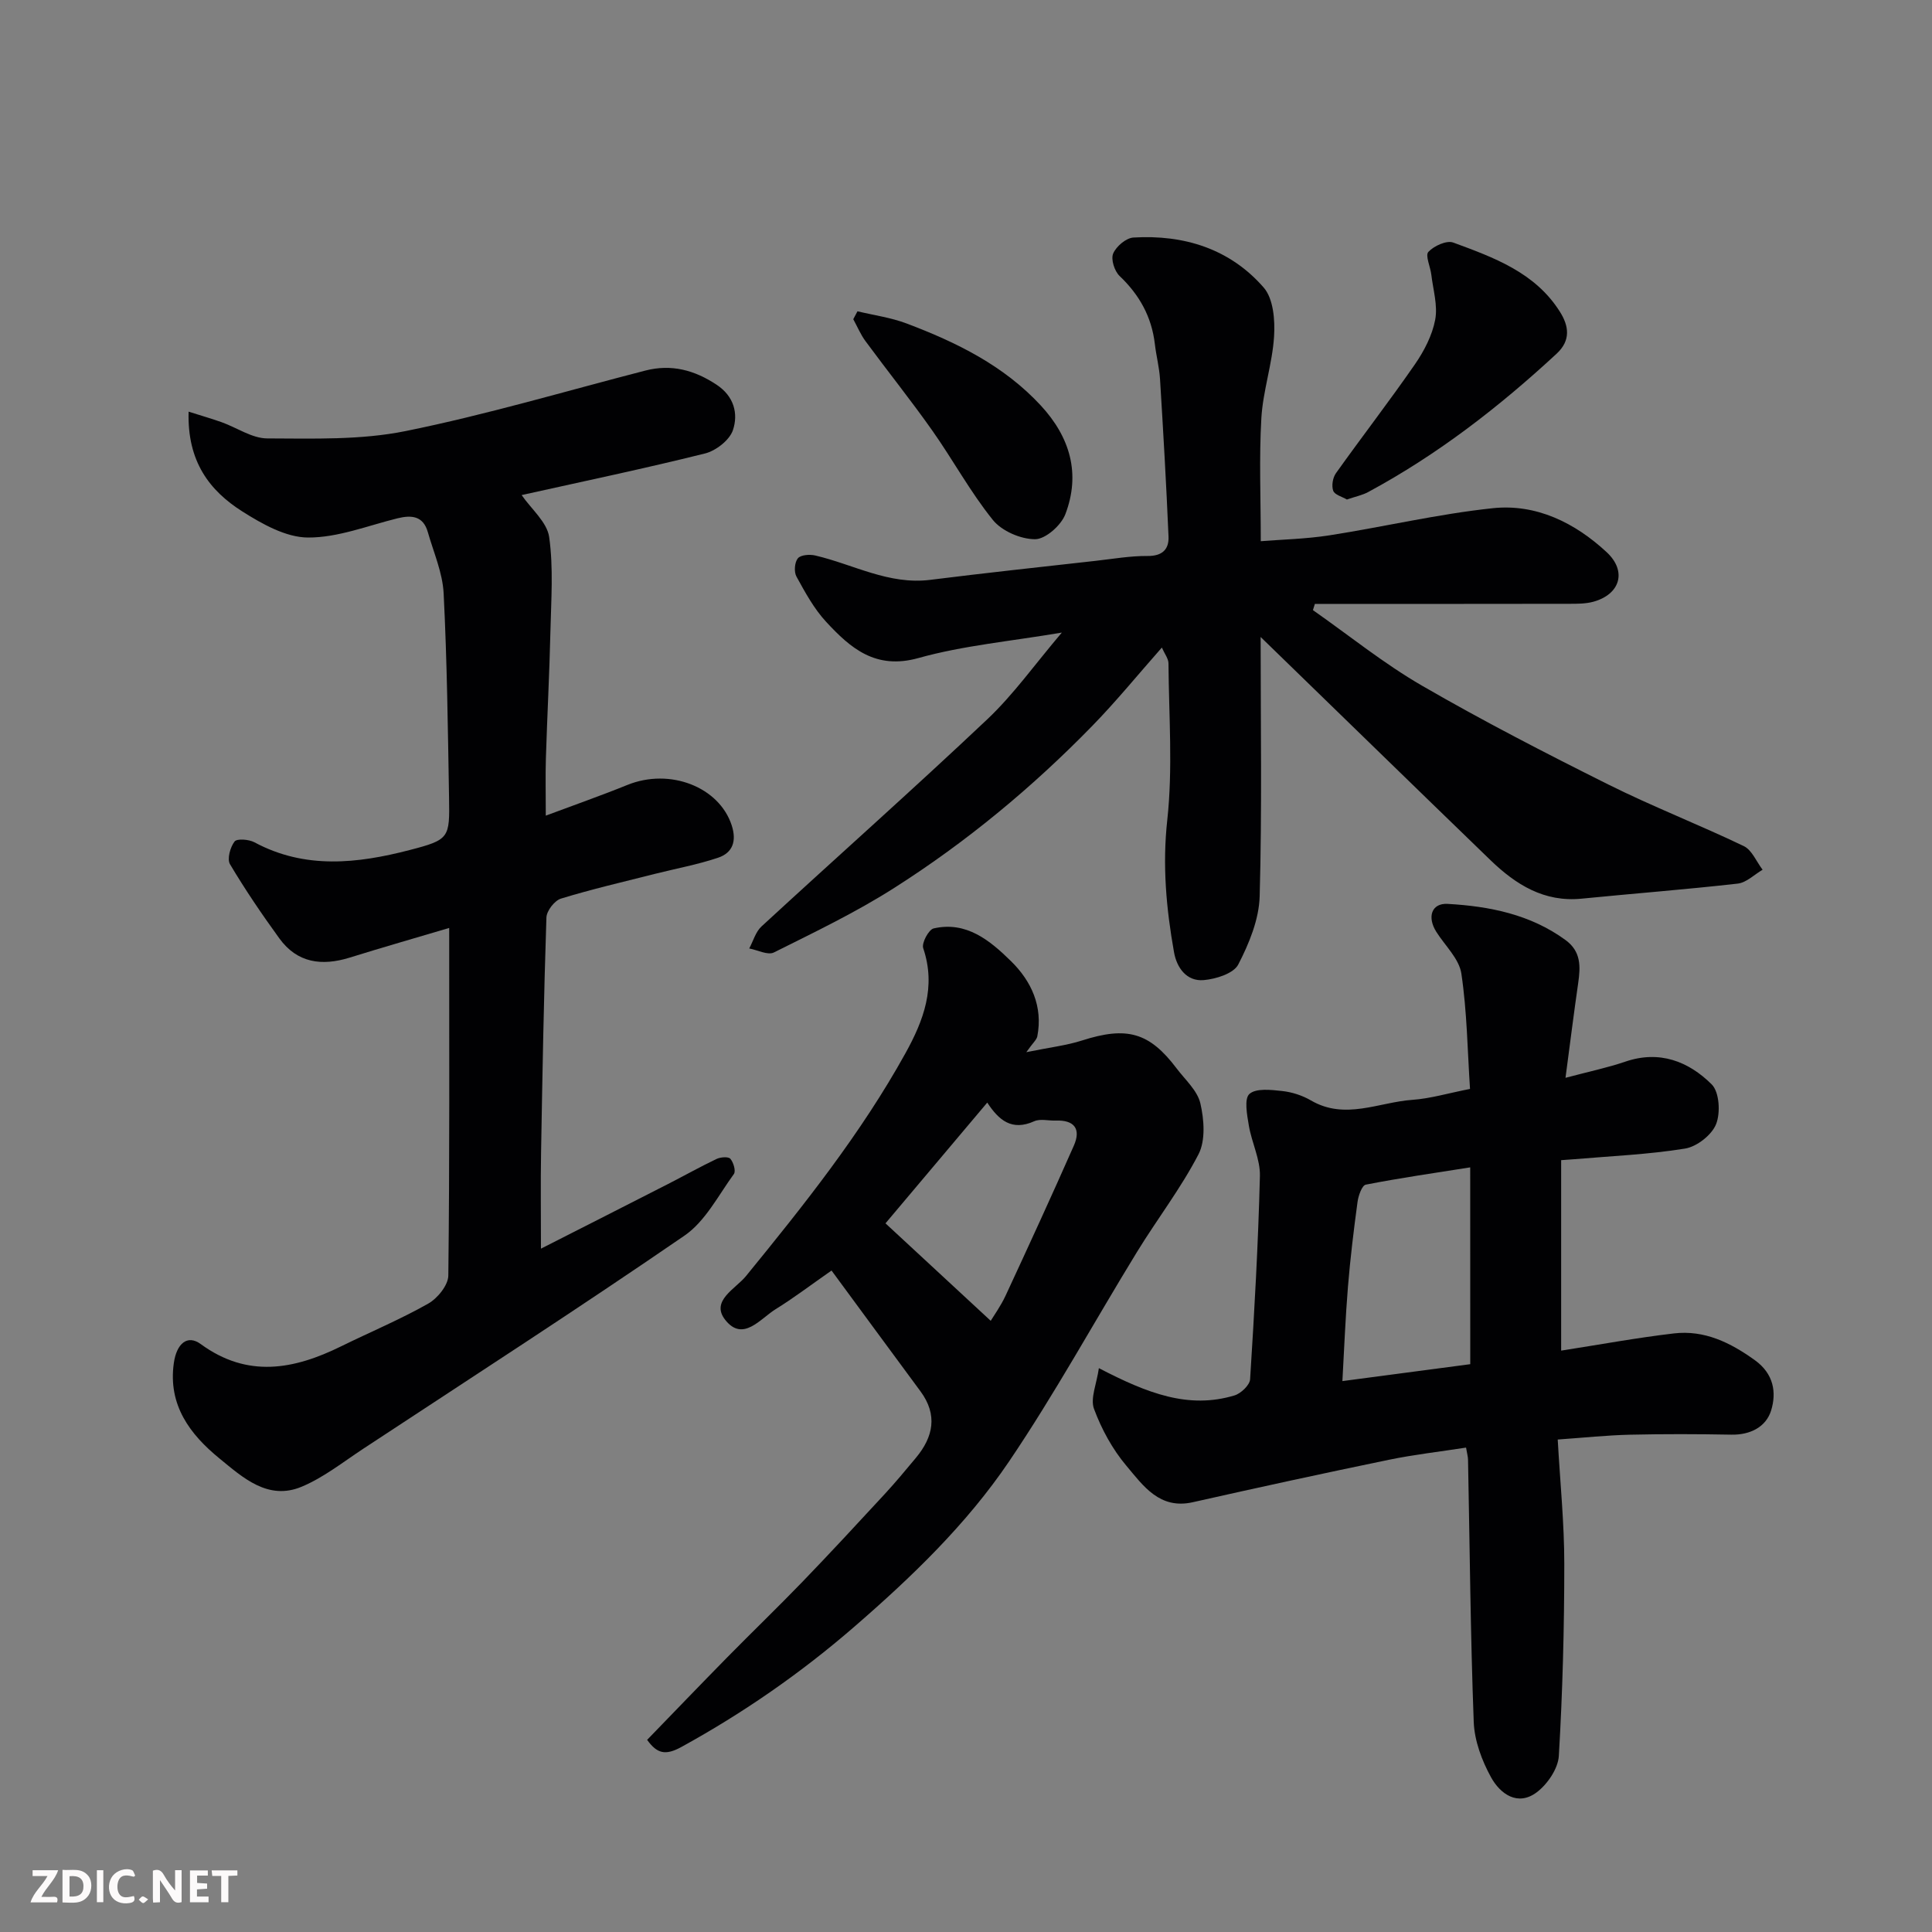
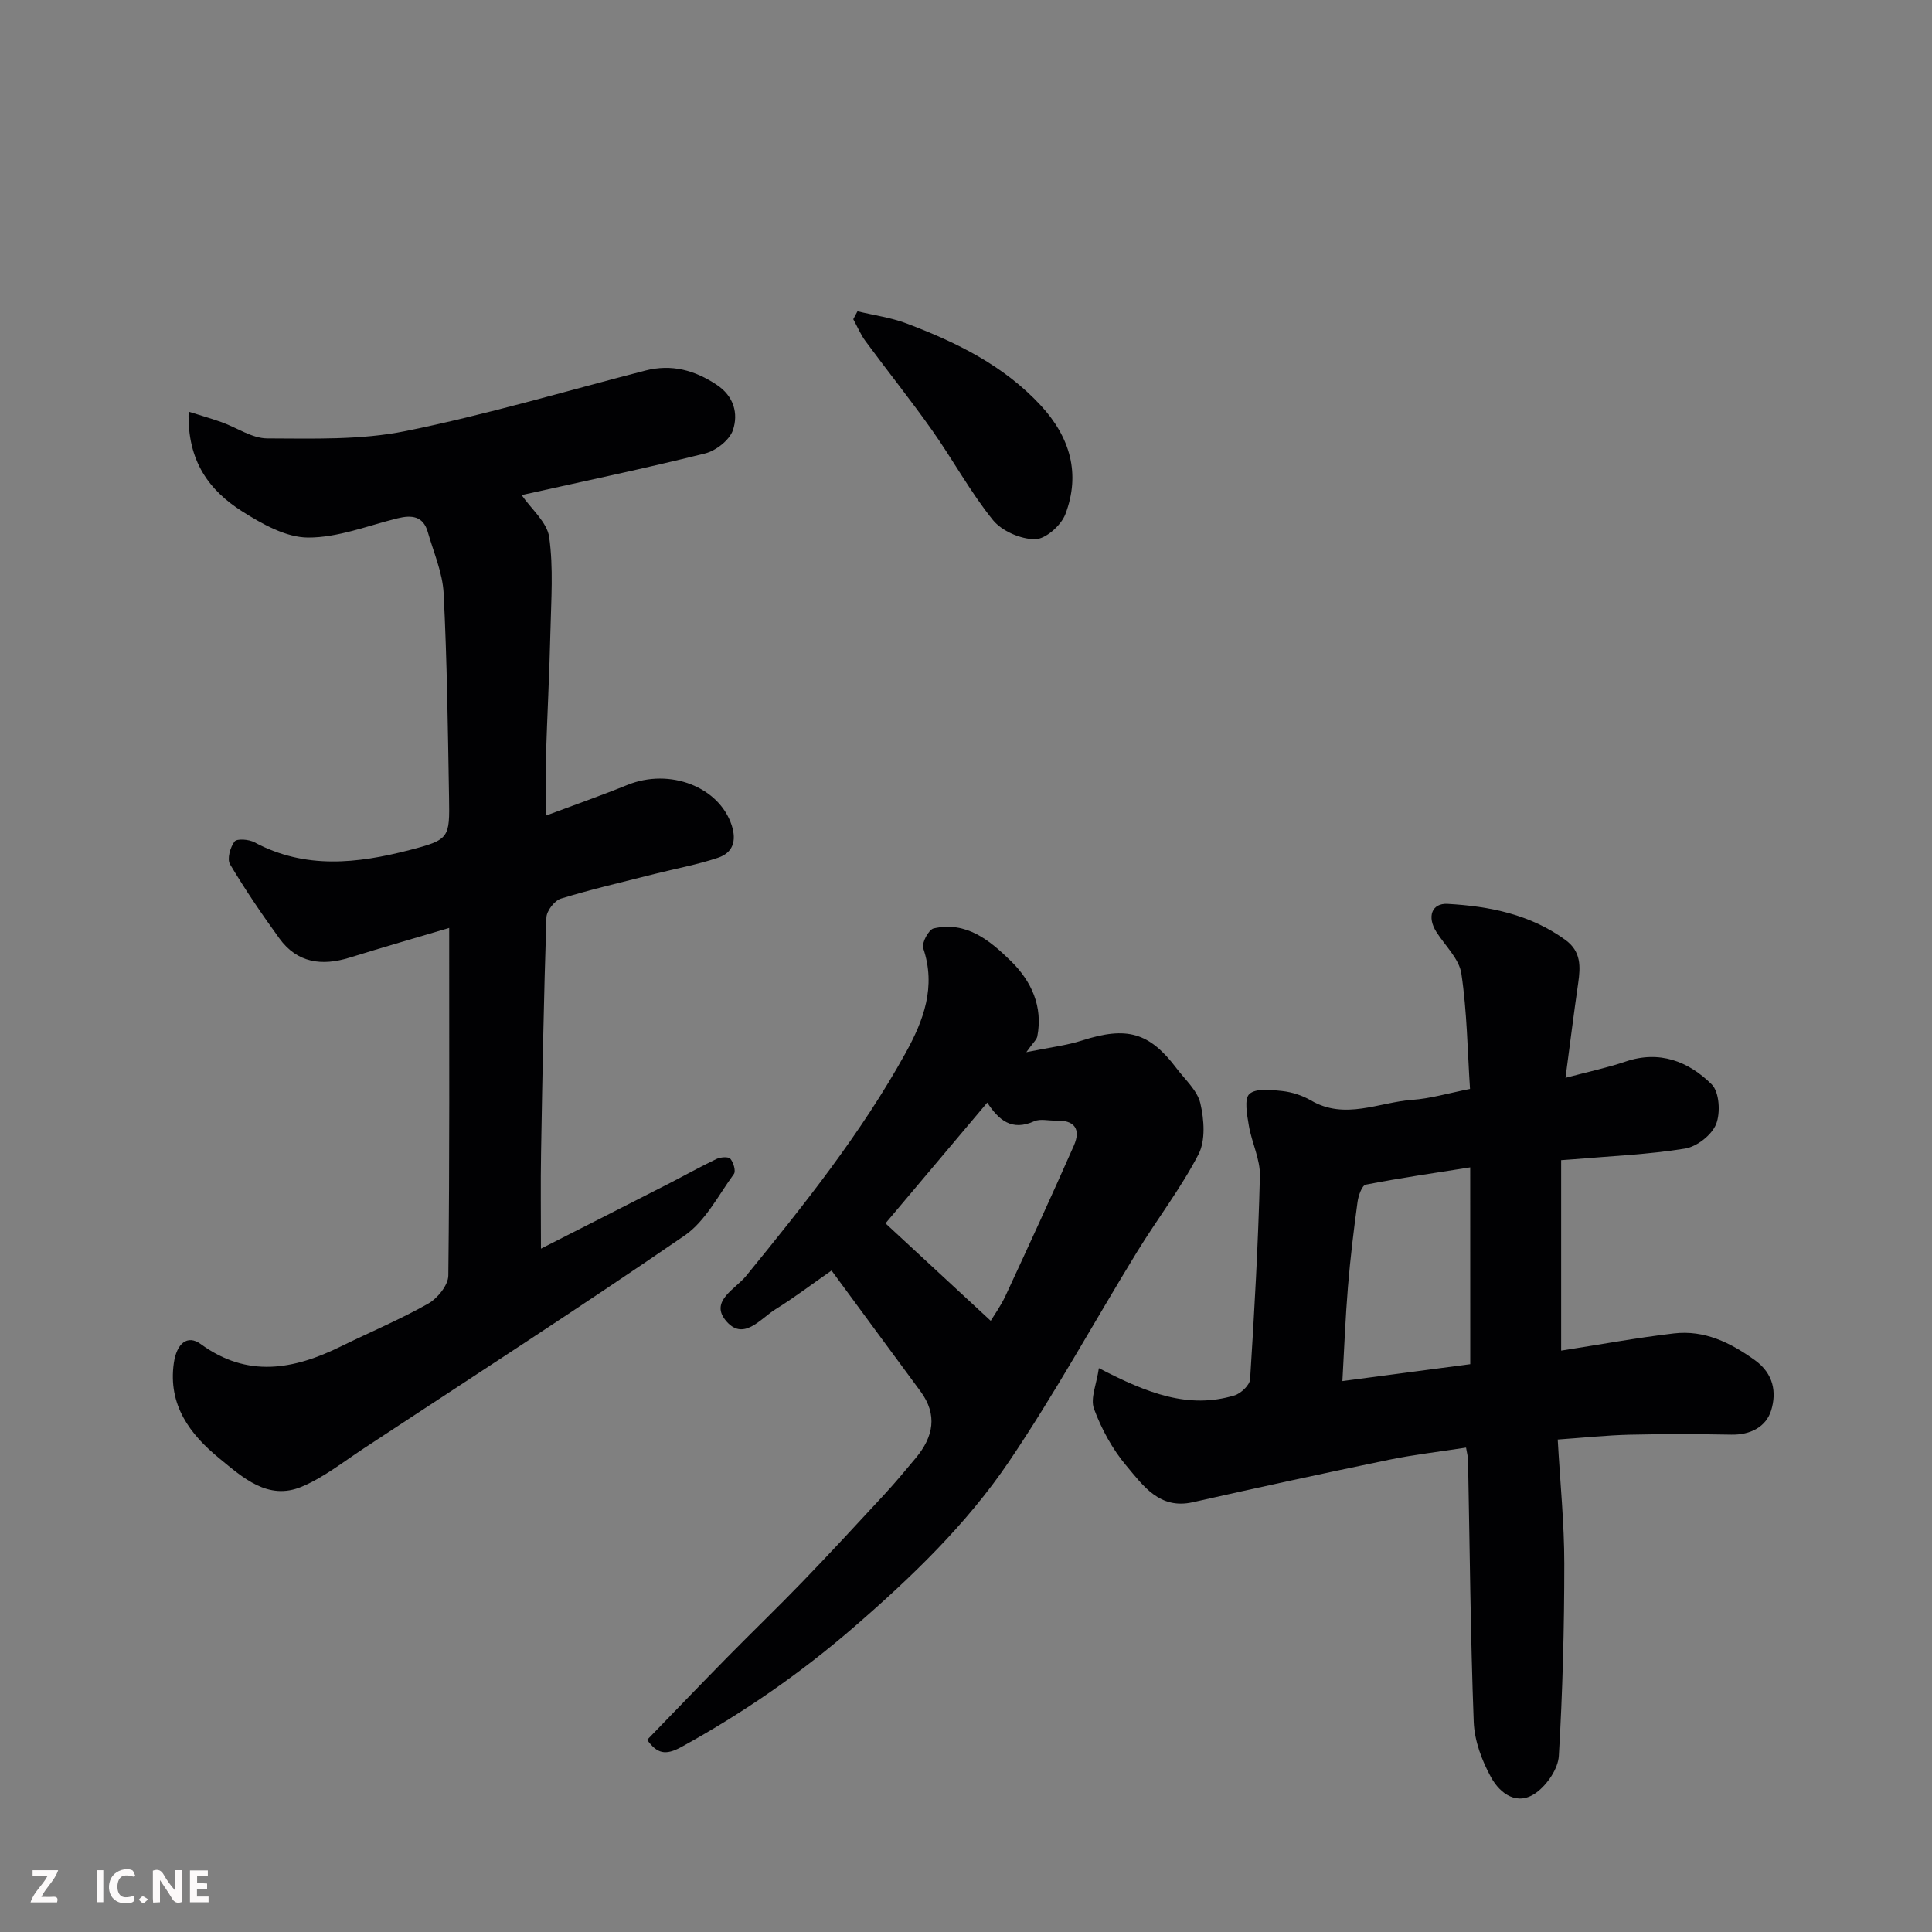
<svg xmlns="http://www.w3.org/2000/svg" enable-background="new 0 0 400 400" viewBox="0 0 400 400">
  <rect x="0" y="0" width="400" height="400" fill="#808080" stroke="none" />
  <path d="m39.05 85.23c2.66.84 4.77 1.45 6.83 2.18 3.17 1.13 6.3 3.35 9.45 3.36 9.56.03 19.36.36 28.64-1.52 16.71-3.38 33.12-8.27 49.65-12.53 5.41-1.39 10.2-.09 14.78 2.96 3.58 2.38 4.48 5.97 3.35 9.36-.69 2.08-3.53 4.29-5.8 4.85-12.47 3.11-25.05 5.74-37.95 8.61 2 2.9 5.26 5.6 5.7 8.69.9 6.39.41 13 .26 19.51-.2 8.77-.67 17.53-.94 26.3-.11 3.66-.02 7.33-.02 11.87 5.9-2.21 11.45-4.15 16.9-6.36 8.8-3.56 18.99.41 21.59 8.36 1.07 3.29.19 5.71-2.84 6.72-4.29 1.44-8.79 2.25-13.2 3.37-6.46 1.64-12.96 3.14-19.32 5.09-1.32.41-2.96 2.53-3 3.92-.54 16.26-.83 32.53-1.11 48.79-.11 6.29-.02 12.57-.02 19.76 9.24-4.7 17.8-9.03 26.34-13.4 3.34-1.71 6.62-3.55 10.01-5.17.82-.39 2.44-.52 2.86-.04.65.75 1.18 2.55.73 3.16-3.22 4.42-5.91 9.79-10.22 12.75-21.91 15.05-44.26 29.48-66.47 44.1-4.2 2.76-8.24 5.99-12.82 7.9-6.96 2.9-12.18-1.93-16.99-5.86-6.09-4.97-10.69-11.04-9.45-19.76.57-4 2.78-5.96 5.56-3.93 9.7 7.09 19.28 5.29 29.06.48 6.01-2.96 12.22-5.55 18.03-8.84 1.94-1.09 4.16-3.82 4.18-5.83.28-23.82.18-47.64.18-71.96-7.09 2.11-13.86 4.04-20.59 6.14-5.76 1.79-10.86 1.14-14.57-3.97-3.61-4.98-7.08-10.08-10.22-15.36-.64-1.08.04-3.52.94-4.7.49-.65 2.97-.46 4.12.16 10.48 5.63 21.33 4.4 32.1 1.61 8.3-2.15 8.33-2.5 8.19-10.87-.24-14.1-.41-28.21-1.12-42.3-.22-4.27-2.08-8.47-3.28-12.68-.95-3.33-3.34-3.56-6.27-2.84-6.16 1.52-12.35 4.01-18.53 3.98-4.57-.02-9.49-2.8-13.6-5.4-6.77-4.29-11.43-10.33-11.12-20.66z" fill="#010103" />
-   <path d="m261 131.88c0 17.88.3 35.79-.2 53.69-.13 4.79-2.19 9.78-4.43 14.12-.96 1.86-4.61 3.01-7.15 3.23-3.55.31-5.58-2.56-6.15-5.76-1.61-9.04-2.43-18.01-1.4-27.37 1.17-10.7.33-21.63.25-32.46-.01-.97-.79-1.94-1.37-3.26-4.98 5.64-9.44 11.12-14.35 16.16-12.43 12.76-26.11 24.1-41.13 33.65-7.91 5.03-16.44 9.12-24.85 13.32-1.25.62-3.38-.51-5.1-.83.83-1.54 1.32-3.44 2.54-4.56 15.55-14.33 31.38-28.37 46.75-42.89 5.42-5.12 9.81-11.33 15.43-17.95-10.68 1.81-20.43 2.68-29.69 5.27-8.87 2.48-14.06-2.04-19.11-7.5-2.51-2.71-4.35-6.11-6.15-9.38-.53-.97-.38-2.95.3-3.77.6-.72 2.46-.85 3.61-.58 7.9 1.85 15.24 6.12 23.81 5.04 11.38-1.43 22.79-2.65 34.19-3.93 3.59-.4 7.19-1.04 10.79-1.01 3.06.03 4.45-1.38 4.34-4.01-.46-10.88-1.09-21.75-1.76-32.62-.15-2.43-.79-4.82-1.07-7.25-.66-5.64-3.19-10.18-7.3-14.09-1.06-1.01-1.84-3.46-1.33-4.65.63-1.48 2.67-3.22 4.19-3.31 10.49-.63 20 2.34 26.98 10.36 2.01 2.31 2.36 6.76 2.14 10.15-.36 5.66-2.3 11.23-2.63 16.89-.48 8.22-.12 16.48-.12 25.47 4.27-.35 9.31-.45 14.24-1.22 11.28-1.76 22.44-4.41 33.77-5.61 9.02-.96 17.03 3.01 23.59 9.09 4.28 3.97 2.8 8.76-2.77 10.28-1.56.42-3.27.42-4.91.42-16 .03-31.99.02-47.99.02-1.58 0-3.16 0-4.73 0-.13.43-.26.86-.4 1.29 7.51 5.26 14.69 11.08 22.6 15.65 12.58 7.28 25.53 13.95 38.55 20.45 9.18 4.58 18.79 8.31 28.04 12.75 1.7.81 2.62 3.22 3.91 4.9-1.71.99-3.34 2.66-5.14 2.87-10.76 1.22-21.57 2.05-32.35 3.12-7.76.77-13.62-2.93-18.84-7.96-16.01-15.48-31.93-31.01-47.6-46.22z" fill="#010103" />
  <path d="m227.51 283.26c10.08 5.24 18.58 8.51 28.07 5.65 1.34-.4 3.17-2.14 3.24-3.35.89-14.02 1.68-28.04 2.03-42.08.09-3.45-1.7-6.92-2.29-10.44-.37-2.21-1-5.52.11-6.54 1.36-1.23 4.47-.87 6.76-.62 2.05.22 4.2.91 5.98 1.95 7.07 4.13 14.04.37 21.01-.12 3.71-.26 7.35-1.36 11.93-2.26-.52-7.85-.61-15.95-1.79-23.88-.46-3.07-3.37-5.77-5.18-8.63-1.95-3.08-1-5.99 2.34-5.8 8.68.49 17.12 2.17 24.41 7.49 3.23 2.36 3.11 5.48 2.62 8.89-.91 6.3-1.7 12.62-2.63 19.63 4.93-1.31 8.72-2.1 12.36-3.34 7.08-2.43 13.11-.07 17.91 4.7 1.59 1.58 1.85 5.91.9 8.25-.9 2.24-3.98 4.64-6.41 5.04-7.6 1.23-15.35 1.55-23.04 2.21-.79.07-1.59.12-2.62.19v39.43c7.87-1.22 15.57-2.65 23.34-3.56 6.32-.74 11.7 1.89 16.79 5.56 3.87 2.8 4.49 6.64 3.35 10.37-1.05 3.43-4.32 5.11-8.26 5.03-7-.13-14-.15-21 .01-4.71.11-9.42.61-14.93 1 .5 8.94 1.36 17.33 1.36 25.73 0 13.26-.35 26.54-1.13 39.77-.16 2.65-2.36 5.87-4.58 7.54-3.95 2.96-7.57.32-9.46-3.12-1.9-3.45-3.43-7.56-3.58-11.44-.68-18.09-.82-36.2-1.18-54.3-.01-.63-.2-1.26-.41-2.51-5.46.85-10.79 1.45-16.02 2.53-13.55 2.8-27.07 5.74-40.56 8.78-6.88 1.55-10.27-3.43-13.72-7.52-2.9-3.43-5.18-7.62-6.74-11.84-.78-2.16.56-5.14 1.02-8.4zm76.88-41.57c-7.24 1.15-14.47 2.18-21.62 3.58-.79.15-1.54 2.3-1.71 3.6-.79 5.83-1.5 11.67-1.98 17.53-.53 6.45-.78 12.93-1.15 19.54 9.17-1.21 17.53-2.32 26.47-3.5-.01-13.34-.01-26.52-.01-40.75z" fill="#010103" />
  <path d="m212.49 217.84c4.9-1 8.33-1.39 11.54-2.42 9.25-2.97 13.93-1.71 19.58 5.79 1.77 2.34 4.29 4.57 4.91 7.22.78 3.36 1.1 7.68-.38 10.55-3.65 7.05-8.57 13.43-12.74 20.23-8.86 14.45-17.01 29.37-26.5 43.39-8.8 13-20.15 23.91-32.06 34.23-11.07 9.59-22.94 17.81-35.76 24.86-3.37 1.85-5.06 1.34-7.1-1.47 5.5-5.68 10.99-11.39 16.54-17.04 5.19-5.28 10.53-10.41 15.67-15.74 5.75-5.96 11.37-12.04 16.99-18.12 2.23-2.42 4.33-4.95 6.44-7.48 3.62-4.35 4.56-8.9.95-13.79-6.02-8.14-12.01-16.31-18.41-25-4.47 3.12-7.91 5.74-11.57 8-3.21 1.99-6.79 6.89-10.46 2.19-3.06-3.92 2.16-6.4 4.3-9.02 11.99-14.7 23.82-29.51 33.04-46.17 3.75-6.77 6.38-13.74 3.67-21.74-.36-1.06 1.13-3.85 2.16-4.09 6.8-1.56 11.7 2.54 16.02 6.78 4.2 4.12 6.65 9.37 5.44 15.59-.16.71-.91 1.32-2.27 3.25zm-7.37 55.62c.64-1.07 2.07-3.05 3.08-5.22 4.79-10.32 9.54-20.65 14.13-31.05 1.52-3.45.11-5.33-3.75-5.19-1.49.06-3.2-.42-4.45.14-4.67 2.1-7.35-.24-9.73-3.86-7.25 8.6-14.48 17.18-21.07 25 7.63 7.06 14.78 13.69 21.79 20.18z" fill="#010103" />
-   <path d="m278.86 103.42c-.97-.58-2.53-.97-2.83-1.81-.38-1.03-.1-2.72.57-3.65 5.39-7.56 11.07-14.91 16.35-22.54 1.9-2.75 3.58-5.99 4.19-9.22.56-2.95-.43-6.2-.8-9.32-.19-1.64-1.3-3.99-.61-4.73 1.15-1.24 3.78-2.44 5.15-1.93 8.39 3.09 16.95 6.18 22.08 14.32 1.86 2.94 2.3 5.93-.67 8.68-11.91 11.03-24.65 20.9-38.98 28.63-1.24.68-2.7.96-4.45 1.57z" fill="#010103" />
  <path d="m177.53 64.45c3.41.82 6.94 1.3 10.19 2.53 10.32 3.9 20.12 8.7 27.79 17 6.06 6.57 8.25 14.13 5.05 22.51-.88 2.29-4.1 5.14-6.25 5.15-2.98 0-6.9-1.69-8.75-3.99-4.68-5.8-8.27-12.47-12.59-18.58-4.42-6.26-9.23-12.26-13.78-18.44-1.02-1.38-1.69-3.02-2.53-4.54.29-.55.58-1.1.87-1.64z" fill="#010103" />
  <g fill="#fcfafa">
    <path d="m37.59 393.81c-.92.31-1.52.05-2-.78-.7-1.2-1.52-2.34-2.47-3.78v4.59c-.55.03-.95.05-1.41.07-.03-.37-.06-.64-.06-.91 0-1.91 0-3.81 0-5.7 1.13-.41 1.77-.03 2.29.91.62 1.11 1.38 2.14 2.31 3.19v-4.2h1.35v6.61z" />
-     <path d="m12.94 393.88v-6.75c1.9.19 3.93-.54 5.37 1.29.8 1.01.78 2.88.03 3.97-1.37 1.97-3.4 1.51-5.4 1.49m1.45-1.22c2.04.12 2.92-.58 2.89-2.21-.03-1.51-.98-2.19-2.89-2z" />
    <path d="m11.81 393.87h-5.49c.68-2.18 2.47-3.48 3.51-5.45h-3.08v-1.21h5.29c-.71 2.13-2.44 3.48-3.47 5.51.86 0 1.63.04 2.39-.01.79-.05 1.14.21.85 1.16" />
    <path d="m39.33 393.86v-6.61h3.7v1.07h-2.22v1.52c.68.04 1.34.09 2.07.13v1.07c-.72.05-1.38.09-2.1.14v1.48h2.4v1.19h-3.84z" />
    <path d="m27.71 388.56c-1.15-.3-2.46-.61-3.1.64-.37.73-.41 1.93-.06 2.67.63 1.35 1.99.93 3.17.68.35.94-.01 1.32-.93 1.46-1.62.25-3.05-.27-3.76-1.48-.73-1.24-.6-3.03.31-4.17.88-1.11 2.71-1.7 4-1.16.32.13.44.74.65 1.12-.1.08-.19.16-.28.24" />
-     <path d="m49.15 387.24v1.07c-.59.02-1.17.05-1.87.08v5.44h-1.48v-5.44h-1.85c-.05-.4-.08-.73-.13-1.15z" />
    <path d="m20.06 387.21h1.33v6.62h-1.33z" />
    <path d="m30.68 393.25c-.49.38-.8.79-1.05.76-.32-.05-.6-.45-.9-.7.26-.24.51-.64.8-.67.29-.04.62.3 1.15.61" />
  </g>
</svg>